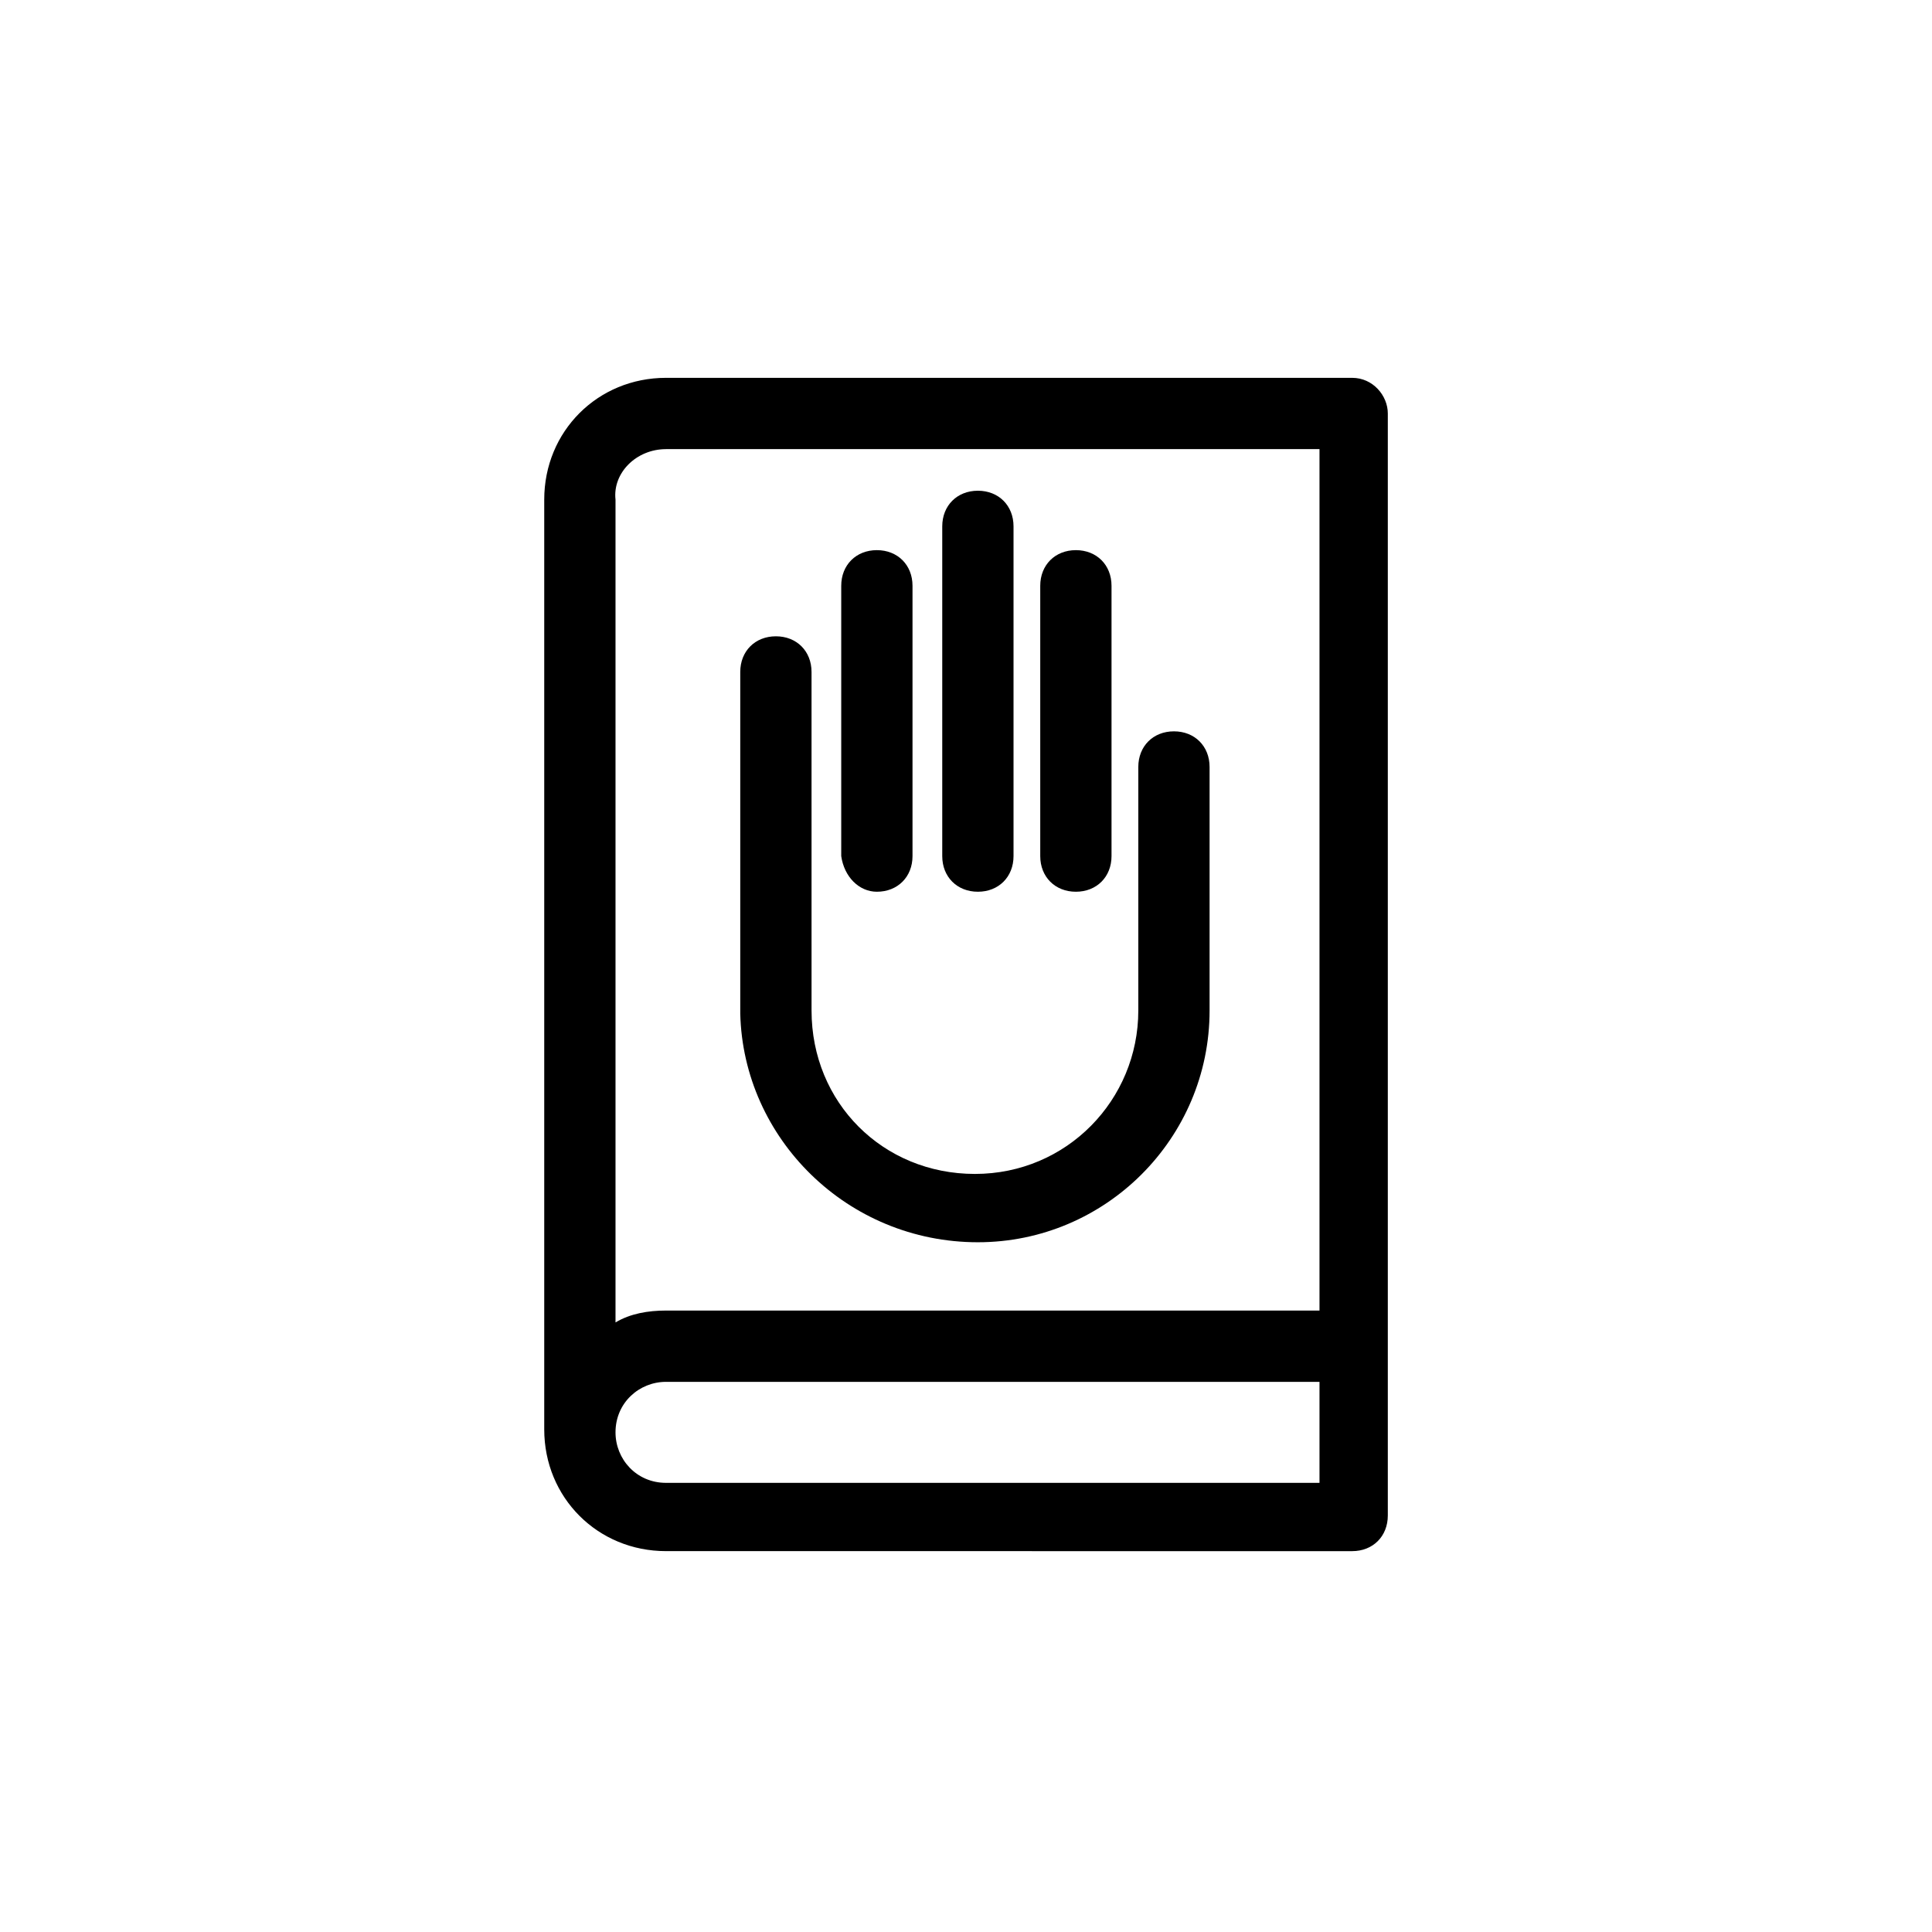
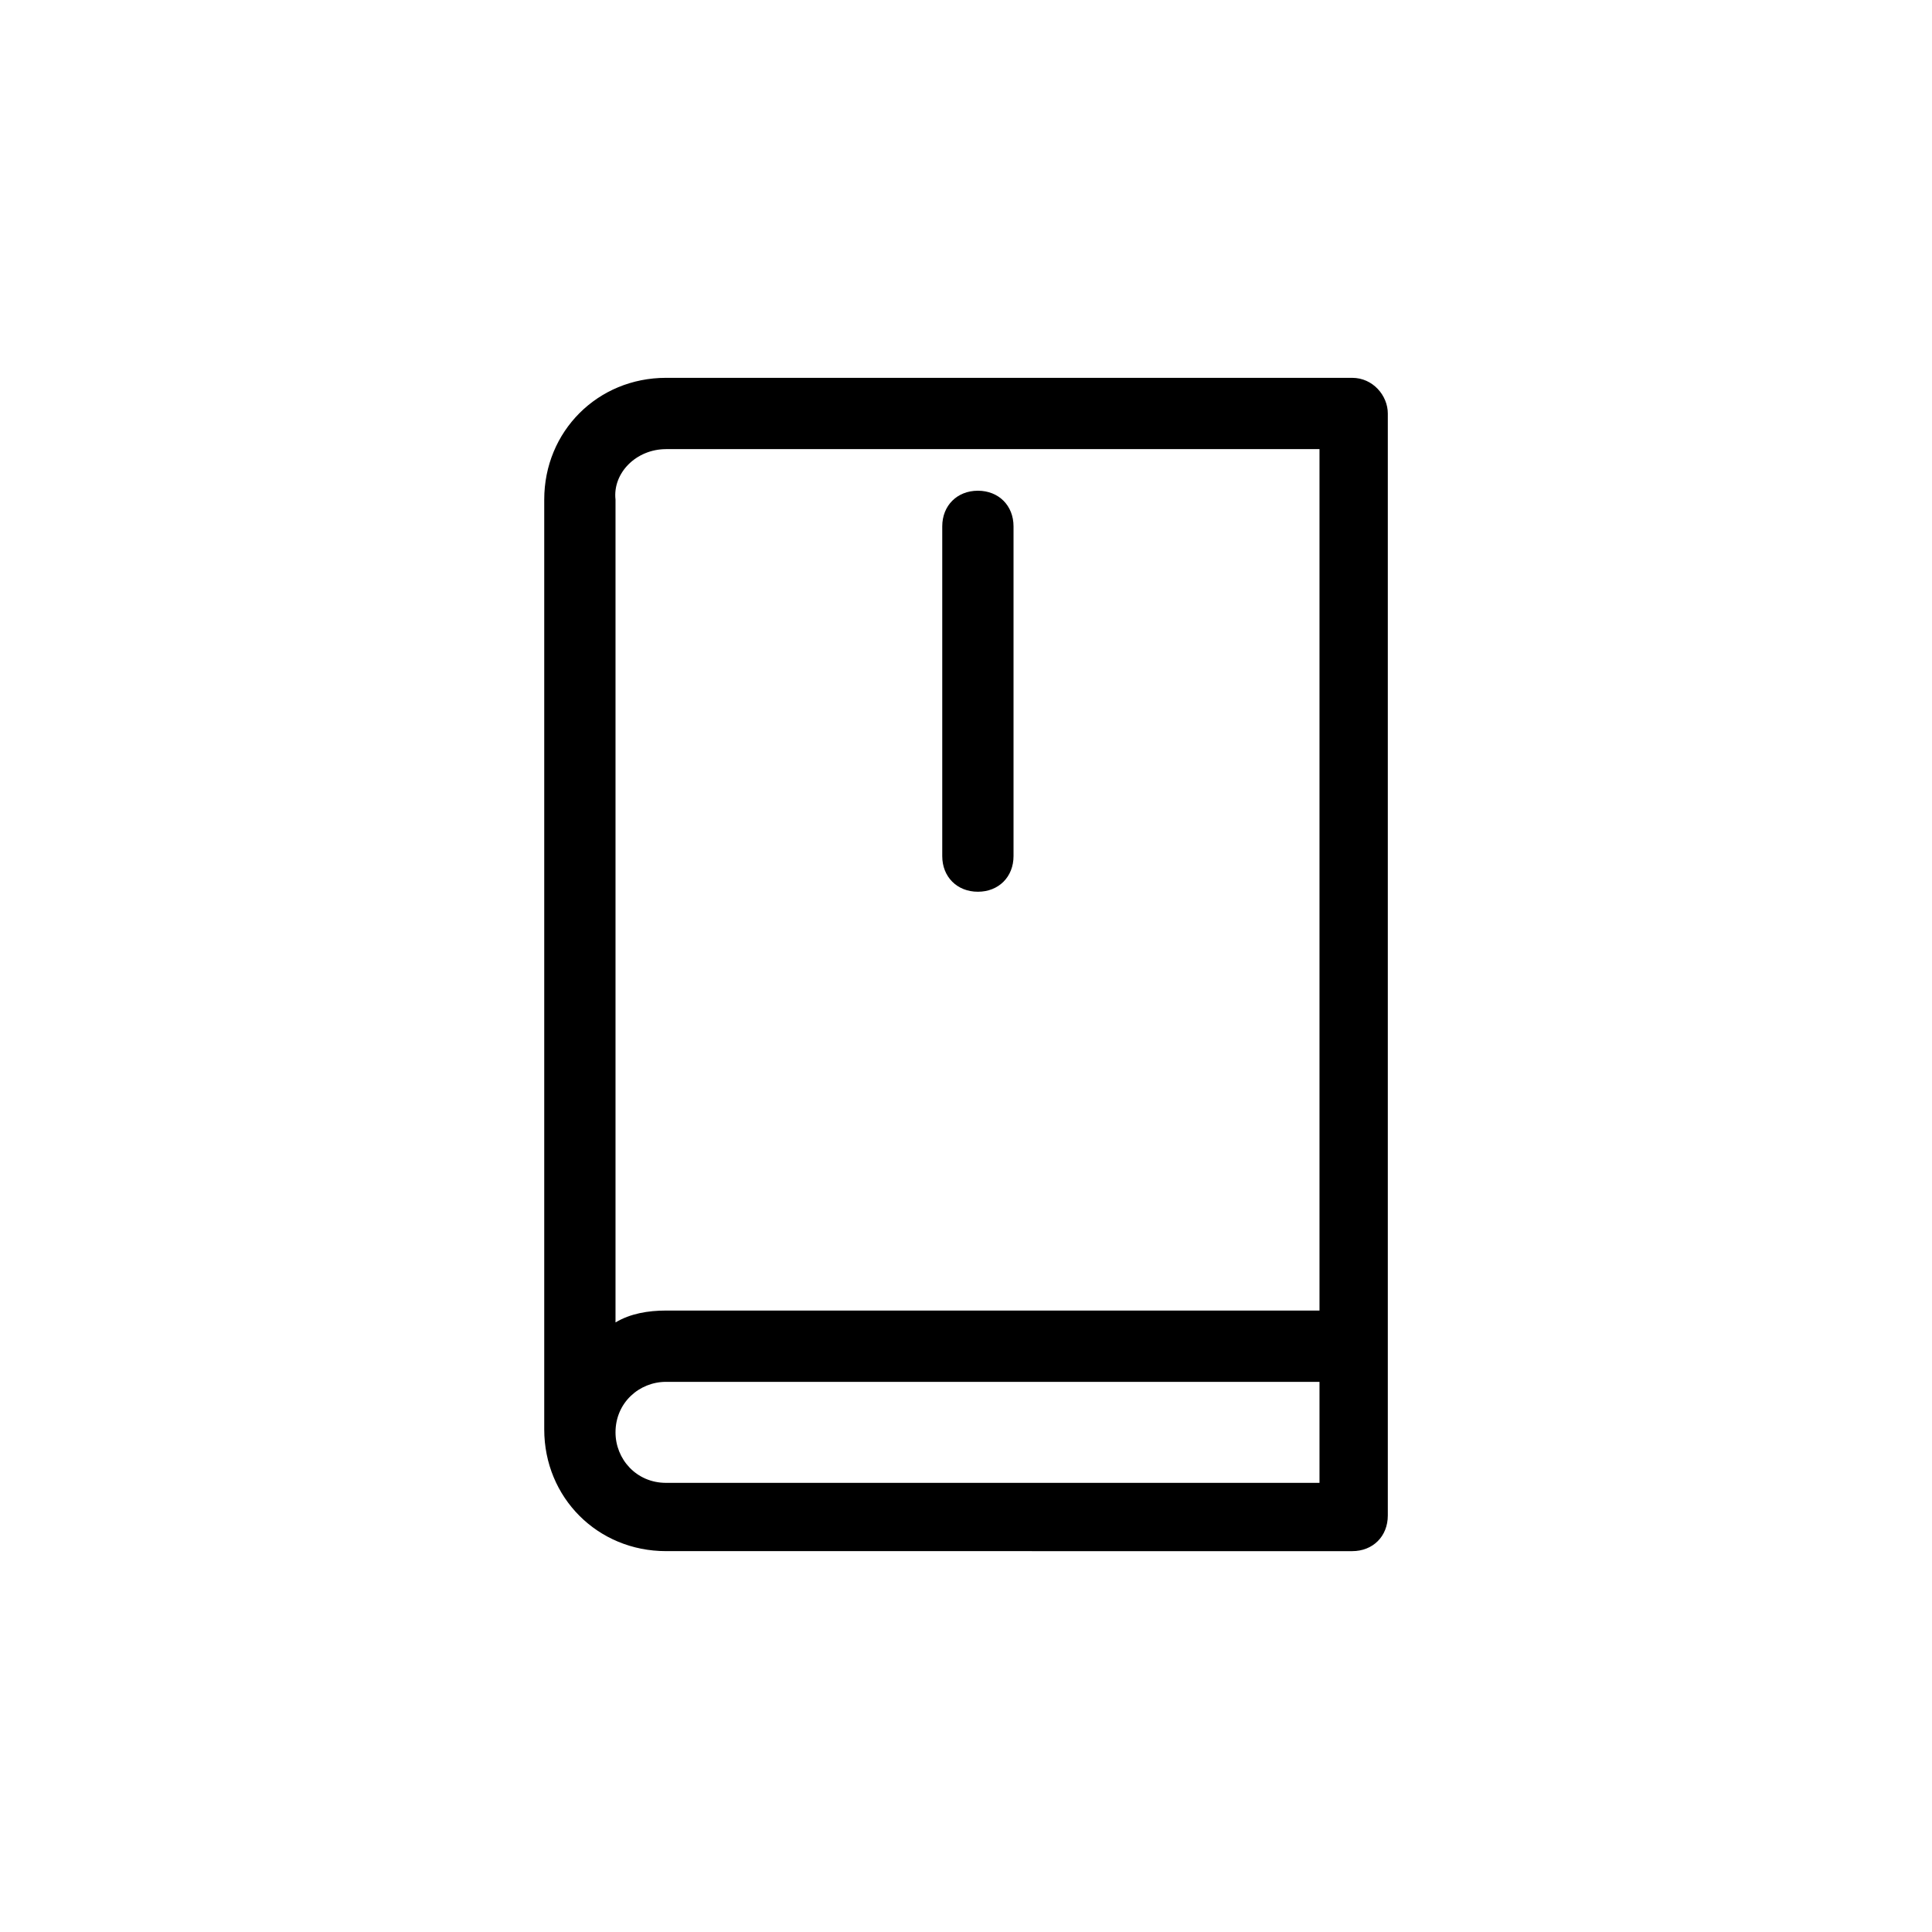
<svg xmlns="http://www.w3.org/2000/svg" fill="#000000" width="800px" height="800px" version="1.1" viewBox="144 144 512 512">
  <g>
    <path d="m502.34 244.13h-181.84c-18.105 0-32.273 14.168-32.273 32.273v246.39c0 18.105 14.168 32.273 32.273 32.273l181.84 0.004c5.512 0 9.445-3.938 9.445-9.445v-292.05c0-4.723-3.938-9.445-9.445-9.445zm-181.84 18.891h173.18v228.29h-173.18c-4.723 0-9.445 0.789-13.383 3.148v-218.05c-0.789-7.082 5.508-13.383 13.383-13.383zm173.18 273.95h-173.18c-7.871 0-13.383-6.297-13.383-13.383 0-7.871 6.297-13.383 13.383-13.383h173.18z" />
-     <path d="m403.15 473.21c33.852 0 61.402-27.551 61.402-61.402v-64.551c0-5.512-3.938-9.445-9.445-9.445-5.512 0-9.445 3.938-9.445 9.445v64.551c0 23.617-18.895 43.297-43.297 43.297-24.402 0-43.297-18.895-43.297-43.297l-0.004-89.738c0-5.512-3.938-9.445-9.445-9.445-5.512 0-9.445 3.938-9.445 9.445v90.527c0.785 33.062 28.34 60.613 62.977 60.613z" />
-     <path d="m376.38 380.32c5.512 0 9.445-3.938 9.445-9.445v-71.637c0-5.512-3.938-9.445-9.445-9.445-5.512 0-9.445 3.938-9.445 9.445v71.637c0.785 5.508 4.723 9.445 9.445 9.445z" />
    <path d="m403.15 380.32c5.512 0 9.445-3.938 9.445-9.445v-87.383c0-5.512-3.938-9.445-9.445-9.445-5.512 0-9.445 3.938-9.445 9.445v87.379c-0.004 5.512 3.934 9.449 9.445 9.449z" />
-     <path d="m429.12 380.32c5.512 0 9.445-3.938 9.445-9.445v-71.637c0-5.512-3.938-9.445-9.445-9.445-5.512 0-9.445 3.938-9.445 9.445v71.637c0 5.508 3.934 9.445 9.445 9.445z" />
  </g>
</svg>